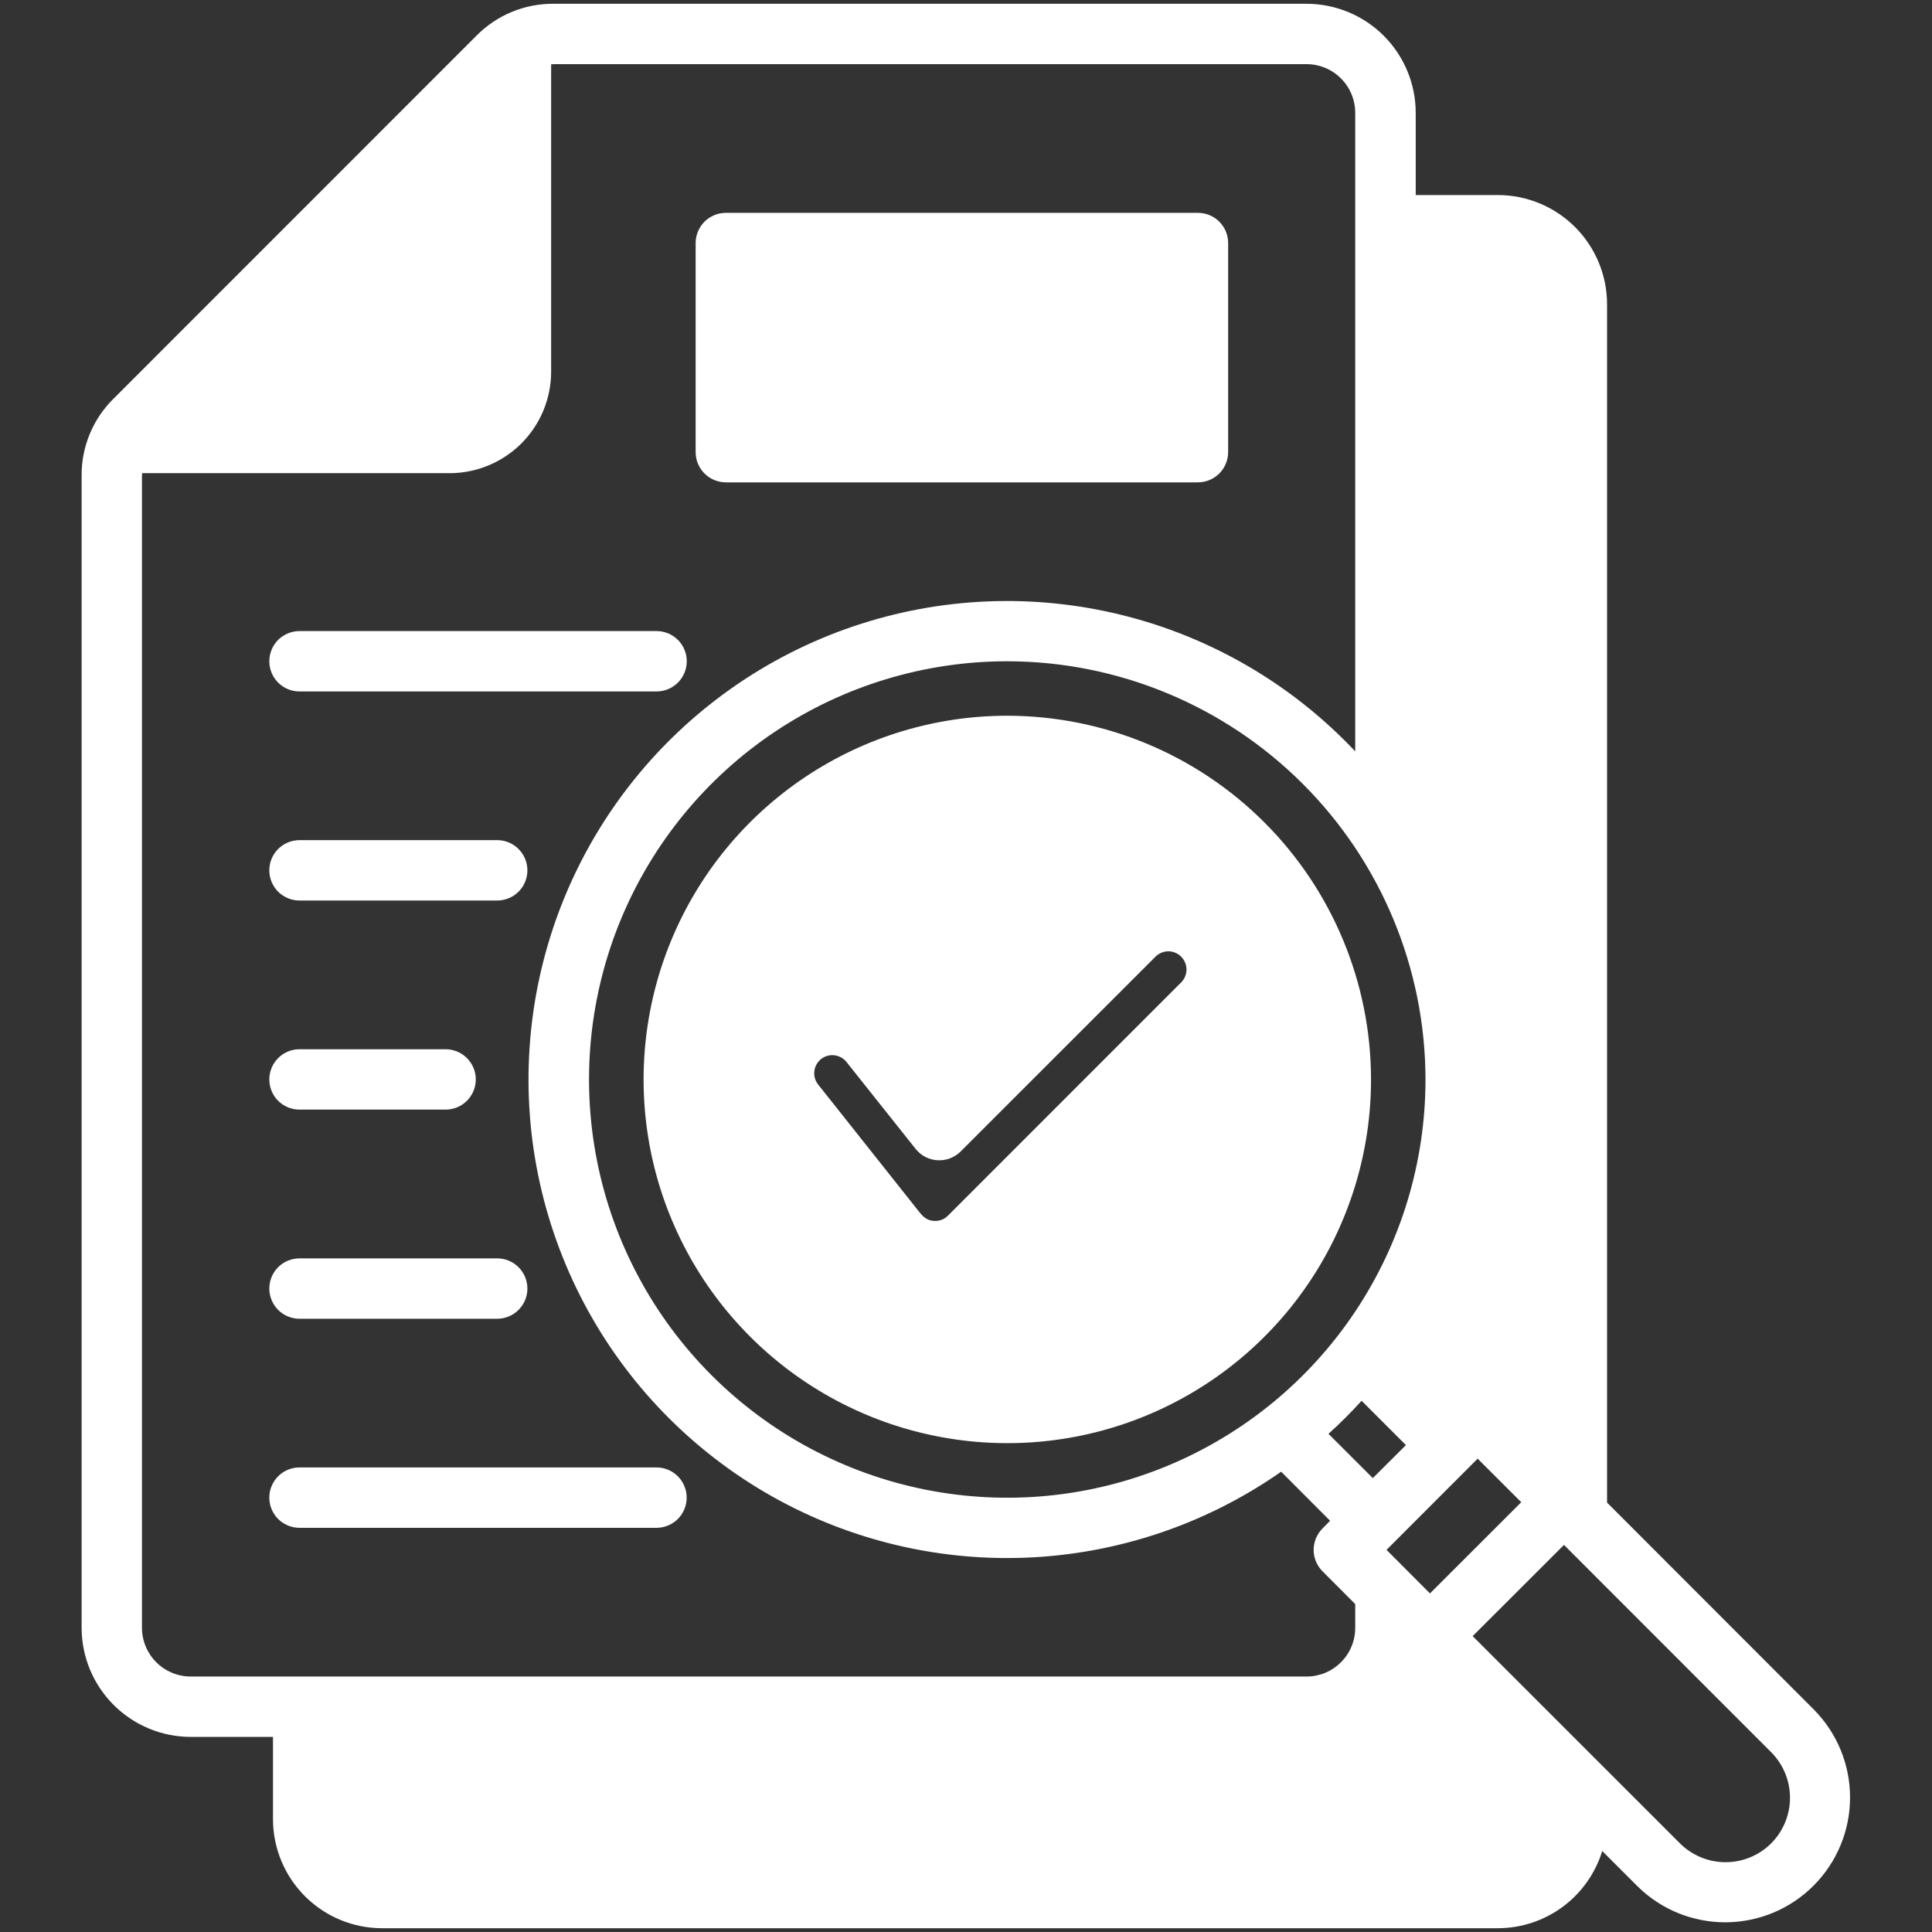
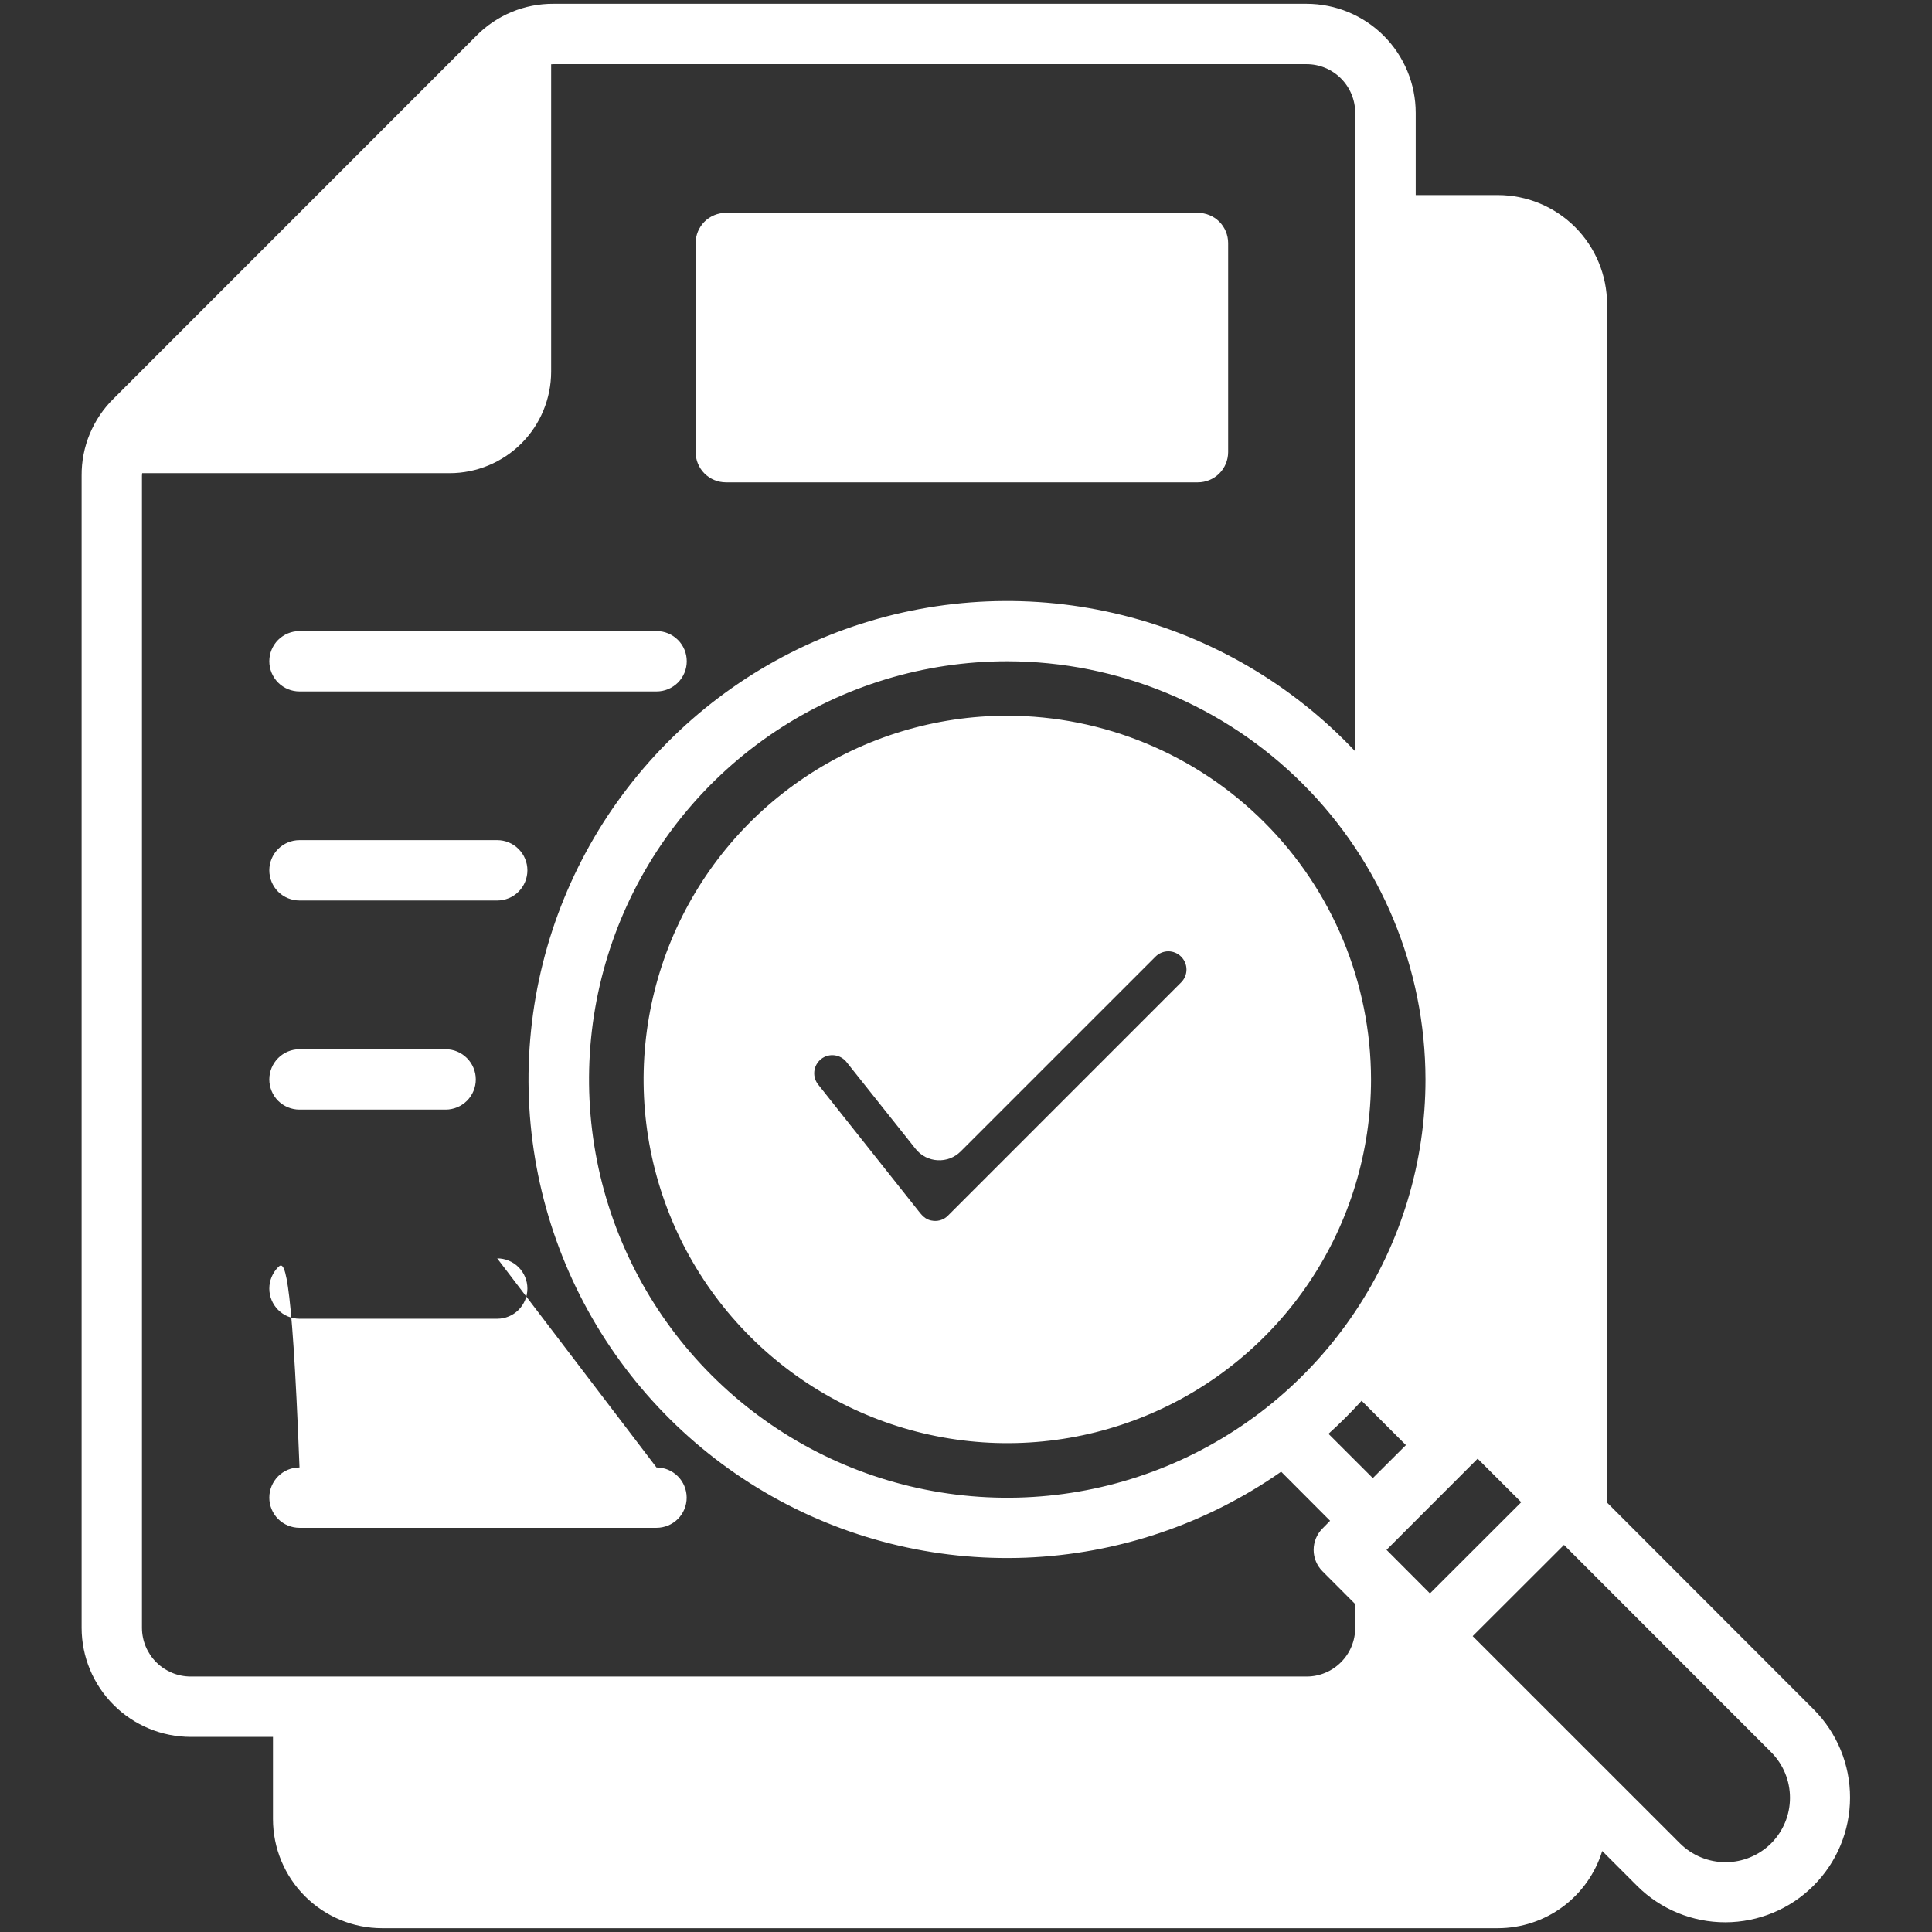
<svg xmlns="http://www.w3.org/2000/svg" width="48" height="48" viewBox="0 0 48 48" fill="none">
  <rect x="0" y="0" width="48" height="48" fill="#333333" stroke="none" />
-   <path fill-rule="evenodd" clip-rule="evenodd" d="M16.31 36.458H7.441C7.242 36.458 7.051 36.537 6.91 36.678C6.77 36.819 6.691 37.009 6.691 37.208C6.691 37.407 6.77 37.598 6.91 37.739C7.051 37.879 7.242 37.958 7.441 37.958H16.31C16.509 37.958 16.7 37.879 16.841 37.739C16.981 37.598 17.06 37.407 17.06 37.208C17.06 37.009 16.981 36.819 16.841 36.678C16.7 36.537 16.509 36.458 16.31 36.458ZM12.353 31.264H7.441C7.242 31.264 7.051 31.343 6.91 31.483C6.77 31.624 6.691 31.815 6.691 32.014C6.691 32.213 6.77 32.403 6.91 32.544C7.051 32.685 7.242 32.764 7.441 32.764H12.353C12.552 32.764 12.743 32.685 12.883 32.544C13.024 32.403 13.103 32.213 13.103 32.014C13.103 31.815 13.024 31.624 12.883 31.483C12.743 31.343 12.552 31.264 12.353 31.264ZM11.071 26.068H7.441C7.242 26.068 7.051 26.147 6.91 26.288C6.77 26.429 6.691 26.619 6.691 26.818C6.691 27.017 6.77 27.208 6.91 27.349C7.051 27.489 7.242 27.568 7.441 27.568H11.071C11.27 27.568 11.46 27.489 11.601 27.349C11.742 27.208 11.821 27.017 11.821 26.818C11.821 26.619 11.742 26.429 11.601 26.288C11.46 26.147 11.27 26.068 11.071 26.068ZM12.353 20.873H7.441C7.242 20.873 7.051 20.952 6.91 21.093C6.77 21.234 6.691 21.424 6.691 21.623C6.691 21.822 6.77 22.013 6.91 22.154C7.051 22.294 7.242 22.373 7.441 22.373H12.353C12.552 22.373 12.743 22.294 12.883 22.154C13.024 22.013 13.103 21.822 13.103 21.623C13.103 21.424 13.024 21.234 12.883 21.093C12.743 20.952 12.552 20.873 12.353 20.873ZM17.062 16.429C17.062 16.33 17.043 16.232 17.005 16.141C16.967 16.05 16.912 15.967 16.842 15.898C16.772 15.828 16.689 15.773 16.598 15.735C16.507 15.698 16.409 15.678 16.31 15.679H7.441C7.242 15.679 7.051 15.758 6.91 15.898C6.77 16.039 6.691 16.23 6.691 16.429C6.691 16.628 6.77 16.818 6.91 16.959C7.051 17.1 7.242 17.179 7.441 17.179H16.31C16.409 17.179 16.507 17.16 16.598 17.122C16.689 17.084 16.772 17.029 16.842 16.96C16.912 16.89 16.967 16.807 17.005 16.716C17.043 16.625 17.062 16.527 17.062 16.429ZM18.035 11.984H29.761C29.96 11.984 30.151 11.905 30.292 11.765C30.433 11.624 30.512 11.433 30.513 11.234V6.038C30.513 5.94 30.493 5.842 30.456 5.751C30.418 5.66 30.362 5.577 30.293 5.507C30.223 5.438 30.14 5.382 30.049 5.345C29.957 5.307 29.86 5.288 29.761 5.288H18.035C17.936 5.288 17.838 5.307 17.747 5.345C17.656 5.382 17.573 5.438 17.503 5.507C17.434 5.577 17.378 5.66 17.34 5.751C17.303 5.842 17.283 5.94 17.283 6.038V11.234C17.283 11.433 17.363 11.624 17.504 11.765C17.645 11.905 17.836 11.984 18.035 11.984ZM45.064 42.473L39.927 37.331V7.556C39.926 6.838 39.64 6.149 39.132 5.641C38.624 5.133 37.935 4.847 37.216 4.846H35.173V2.804C35.173 2.086 34.887 1.397 34.379 0.888C33.87 0.38 33.181 0.095 32.463 0.094H13.755C13.398 0.091 13.044 0.16 12.715 0.296C12.385 0.433 12.086 0.634 11.836 0.888L2.824 9.902C2.569 10.151 2.368 10.45 2.231 10.779C2.094 11.108 2.025 11.462 2.028 11.818V40.444C2.029 41.162 2.315 41.851 2.824 42.359C3.332 42.867 4.02 43.152 4.739 43.153H6.782V45.196C6.783 45.915 7.068 46.603 7.577 47.112C8.085 47.62 8.774 47.906 9.492 47.906H37.216C37.796 47.905 38.361 47.718 38.827 47.373C39.293 47.028 39.636 46.542 39.807 45.988L40.678 46.859C41.26 47.437 42.048 47.761 42.869 47.759C43.689 47.757 44.476 47.431 45.056 46.85C45.636 46.27 45.963 45.484 45.964 44.663C45.966 43.843 45.642 43.055 45.064 42.473ZM35.416 26.818C35.416 28.873 34.807 30.883 33.666 32.591C32.524 34.3 30.901 35.632 29.003 36.419C27.104 37.206 25.015 37.412 22.999 37.011C20.983 36.61 19.132 35.621 17.678 34.167C16.225 32.714 15.235 30.863 14.834 28.847C14.433 26.831 14.639 24.742 15.425 22.843C16.212 20.945 17.544 19.322 19.252 18.18C20.961 17.038 22.97 16.429 25.025 16.429C27.78 16.432 30.42 17.528 32.368 19.476C34.316 21.423 35.412 24.064 35.416 26.818ZM33.67 40.444C33.67 40.764 33.543 41.072 33.316 41.298C33.09 41.525 32.783 41.653 32.463 41.653H4.739C4.418 41.653 4.11 41.526 3.883 41.299C3.656 41.072 3.528 40.765 3.527 40.444V11.818C3.527 11.797 3.532 11.777 3.532 11.756H11.172C11.841 11.755 12.481 11.489 12.954 11.017C13.426 10.545 13.692 9.904 13.693 9.236V1.597C13.71 1.595 13.732 1.594 13.755 1.594H32.463C32.783 1.594 33.09 1.722 33.317 1.949C33.543 2.176 33.67 2.484 33.67 2.804V18.667C32.108 17.009 30.102 15.835 27.892 15.285C25.682 14.734 23.36 14.83 21.203 15.561C19.046 16.292 17.145 17.627 15.724 19.408C14.304 21.188 13.425 23.34 13.193 25.605C12.96 27.871 13.383 30.156 14.411 32.188C15.439 34.22 17.03 35.914 18.993 37.069C20.956 38.223 23.21 38.789 25.486 38.7C27.762 38.61 29.964 37.869 31.83 36.564L33.046 37.783L32.856 37.976C32.716 38.117 32.637 38.308 32.637 38.507C32.637 38.705 32.716 38.896 32.856 39.037L33.67 39.853V40.444ZM33.006 35.623C33.294 35.363 33.568 35.089 33.829 34.802L34.93 35.903L34.107 36.723L33.006 35.623ZM34.448 38.506L36.712 36.24L37.795 37.322L35.527 39.588L34.448 38.506ZM44.003 45.799C43.702 46.098 43.295 46.266 42.871 46.266C42.447 46.266 42.04 46.098 41.739 45.799L36.588 40.649L38.857 38.383L44.004 43.533C44.304 43.834 44.472 44.241 44.472 44.666C44.472 45.091 44.303 45.498 44.003 45.799ZM25.025 17.782C23.238 17.782 21.491 18.312 20.005 19.305C18.519 20.298 17.361 21.709 16.677 23.361C15.994 25.012 15.815 26.829 16.163 28.582C16.512 30.335 17.373 31.945 18.637 33.208C19.901 34.472 21.511 35.333 23.264 35.681C25.017 36.03 26.834 35.851 28.485 35.167C30.136 34.483 31.547 33.325 32.54 31.839C33.533 30.352 34.063 28.605 34.063 26.818C34.06 24.422 33.107 22.125 31.412 20.431C29.718 18.737 27.421 17.785 25.025 17.782ZM29.345 24.408L23.553 30.201C23.507 30.248 23.451 30.285 23.389 30.307C23.327 30.33 23.261 30.338 23.195 30.332C23.021 30.317 22.934 30.231 22.832 30.102L20.338 26.959C20.299 26.913 20.269 26.86 20.25 26.802C20.232 26.744 20.225 26.684 20.231 26.623C20.236 26.563 20.254 26.504 20.283 26.451C20.312 26.398 20.351 26.351 20.398 26.313C20.446 26.275 20.5 26.247 20.559 26.231C20.617 26.215 20.678 26.211 20.738 26.219C20.798 26.227 20.856 26.247 20.908 26.278C20.96 26.309 21.006 26.35 21.042 26.399L22.748 28.544C22.814 28.627 22.896 28.695 22.99 28.744C23.084 28.792 23.187 28.82 23.293 28.826C23.399 28.832 23.504 28.816 23.603 28.779C23.702 28.741 23.792 28.683 23.867 28.608L28.708 23.768C28.75 23.726 28.8 23.692 28.854 23.67C28.909 23.647 28.968 23.635 29.027 23.635C29.086 23.635 29.145 23.647 29.199 23.67C29.254 23.692 29.303 23.726 29.345 23.768C29.43 23.853 29.478 23.968 29.478 24.088C29.478 24.208 29.43 24.323 29.345 24.408Z" fill="white" />
+   <path fill-rule="evenodd" clip-rule="evenodd" d="M16.31 36.458H7.441C7.242 36.458 7.051 36.537 6.91 36.678C6.77 36.819 6.691 37.009 6.691 37.208C6.691 37.407 6.77 37.598 6.91 37.739C7.051 37.879 7.242 37.958 7.441 37.958H16.31C16.509 37.958 16.7 37.879 16.841 37.739C16.981 37.598 17.06 37.407 17.06 37.208C17.06 37.009 16.981 36.819 16.841 36.678C16.7 36.537 16.509 36.458 16.31 36.458ZH7.441C7.242 31.264 7.051 31.343 6.91 31.483C6.77 31.624 6.691 31.815 6.691 32.014C6.691 32.213 6.77 32.403 6.91 32.544C7.051 32.685 7.242 32.764 7.441 32.764H12.353C12.552 32.764 12.743 32.685 12.883 32.544C13.024 32.403 13.103 32.213 13.103 32.014C13.103 31.815 13.024 31.624 12.883 31.483C12.743 31.343 12.552 31.264 12.353 31.264ZM11.071 26.068H7.441C7.242 26.068 7.051 26.147 6.91 26.288C6.77 26.429 6.691 26.619 6.691 26.818C6.691 27.017 6.77 27.208 6.91 27.349C7.051 27.489 7.242 27.568 7.441 27.568H11.071C11.27 27.568 11.46 27.489 11.601 27.349C11.742 27.208 11.821 27.017 11.821 26.818C11.821 26.619 11.742 26.429 11.601 26.288C11.46 26.147 11.27 26.068 11.071 26.068ZM12.353 20.873H7.441C7.242 20.873 7.051 20.952 6.91 21.093C6.77 21.234 6.691 21.424 6.691 21.623C6.691 21.822 6.77 22.013 6.91 22.154C7.051 22.294 7.242 22.373 7.441 22.373H12.353C12.552 22.373 12.743 22.294 12.883 22.154C13.024 22.013 13.103 21.822 13.103 21.623C13.103 21.424 13.024 21.234 12.883 21.093C12.743 20.952 12.552 20.873 12.353 20.873ZM17.062 16.429C17.062 16.33 17.043 16.232 17.005 16.141C16.967 16.05 16.912 15.967 16.842 15.898C16.772 15.828 16.689 15.773 16.598 15.735C16.507 15.698 16.409 15.678 16.31 15.679H7.441C7.242 15.679 7.051 15.758 6.91 15.898C6.77 16.039 6.691 16.23 6.691 16.429C6.691 16.628 6.77 16.818 6.91 16.959C7.051 17.1 7.242 17.179 7.441 17.179H16.31C16.409 17.179 16.507 17.16 16.598 17.122C16.689 17.084 16.772 17.029 16.842 16.96C16.912 16.89 16.967 16.807 17.005 16.716C17.043 16.625 17.062 16.527 17.062 16.429ZM18.035 11.984H29.761C29.96 11.984 30.151 11.905 30.292 11.765C30.433 11.624 30.512 11.433 30.513 11.234V6.038C30.513 5.94 30.493 5.842 30.456 5.751C30.418 5.66 30.362 5.577 30.293 5.507C30.223 5.438 30.14 5.382 30.049 5.345C29.957 5.307 29.86 5.288 29.761 5.288H18.035C17.936 5.288 17.838 5.307 17.747 5.345C17.656 5.382 17.573 5.438 17.503 5.507C17.434 5.577 17.378 5.66 17.34 5.751C17.303 5.842 17.283 5.94 17.283 6.038V11.234C17.283 11.433 17.363 11.624 17.504 11.765C17.645 11.905 17.836 11.984 18.035 11.984ZM45.064 42.473L39.927 37.331V7.556C39.926 6.838 39.64 6.149 39.132 5.641C38.624 5.133 37.935 4.847 37.216 4.846H35.173V2.804C35.173 2.086 34.887 1.397 34.379 0.888C33.87 0.38 33.181 0.095 32.463 0.094H13.755C13.398 0.091 13.044 0.16 12.715 0.296C12.385 0.433 12.086 0.634 11.836 0.888L2.824 9.902C2.569 10.151 2.368 10.45 2.231 10.779C2.094 11.108 2.025 11.462 2.028 11.818V40.444C2.029 41.162 2.315 41.851 2.824 42.359C3.332 42.867 4.02 43.152 4.739 43.153H6.782V45.196C6.783 45.915 7.068 46.603 7.577 47.112C8.085 47.62 8.774 47.906 9.492 47.906H37.216C37.796 47.905 38.361 47.718 38.827 47.373C39.293 47.028 39.636 46.542 39.807 45.988L40.678 46.859C41.26 47.437 42.048 47.761 42.869 47.759C43.689 47.757 44.476 47.431 45.056 46.85C45.636 46.27 45.963 45.484 45.964 44.663C45.966 43.843 45.642 43.055 45.064 42.473ZM35.416 26.818C35.416 28.873 34.807 30.883 33.666 32.591C32.524 34.3 30.901 35.632 29.003 36.419C27.104 37.206 25.015 37.412 22.999 37.011C20.983 36.61 19.132 35.621 17.678 34.167C16.225 32.714 15.235 30.863 14.834 28.847C14.433 26.831 14.639 24.742 15.425 22.843C16.212 20.945 17.544 19.322 19.252 18.18C20.961 17.038 22.97 16.429 25.025 16.429C27.78 16.432 30.42 17.528 32.368 19.476C34.316 21.423 35.412 24.064 35.416 26.818ZM33.67 40.444C33.67 40.764 33.543 41.072 33.316 41.298C33.09 41.525 32.783 41.653 32.463 41.653H4.739C4.418 41.653 4.11 41.526 3.883 41.299C3.656 41.072 3.528 40.765 3.527 40.444V11.818C3.527 11.797 3.532 11.777 3.532 11.756H11.172C11.841 11.755 12.481 11.489 12.954 11.017C13.426 10.545 13.692 9.904 13.693 9.236V1.597C13.71 1.595 13.732 1.594 13.755 1.594H32.463C32.783 1.594 33.09 1.722 33.317 1.949C33.543 2.176 33.67 2.484 33.67 2.804V18.667C32.108 17.009 30.102 15.835 27.892 15.285C25.682 14.734 23.36 14.83 21.203 15.561C19.046 16.292 17.145 17.627 15.724 19.408C14.304 21.188 13.425 23.34 13.193 25.605C12.96 27.871 13.383 30.156 14.411 32.188C15.439 34.22 17.03 35.914 18.993 37.069C20.956 38.223 23.21 38.789 25.486 38.7C27.762 38.61 29.964 37.869 31.83 36.564L33.046 37.783L32.856 37.976C32.716 38.117 32.637 38.308 32.637 38.507C32.637 38.705 32.716 38.896 32.856 39.037L33.67 39.853V40.444ZM33.006 35.623C33.294 35.363 33.568 35.089 33.829 34.802L34.93 35.903L34.107 36.723L33.006 35.623ZM34.448 38.506L36.712 36.24L37.795 37.322L35.527 39.588L34.448 38.506ZM44.003 45.799C43.702 46.098 43.295 46.266 42.871 46.266C42.447 46.266 42.04 46.098 41.739 45.799L36.588 40.649L38.857 38.383L44.004 43.533C44.304 43.834 44.472 44.241 44.472 44.666C44.472 45.091 44.303 45.498 44.003 45.799ZM25.025 17.782C23.238 17.782 21.491 18.312 20.005 19.305C18.519 20.298 17.361 21.709 16.677 23.361C15.994 25.012 15.815 26.829 16.163 28.582C16.512 30.335 17.373 31.945 18.637 33.208C19.901 34.472 21.511 35.333 23.264 35.681C25.017 36.03 26.834 35.851 28.485 35.167C30.136 34.483 31.547 33.325 32.54 31.839C33.533 30.352 34.063 28.605 34.063 26.818C34.06 24.422 33.107 22.125 31.412 20.431C29.718 18.737 27.421 17.785 25.025 17.782ZM29.345 24.408L23.553 30.201C23.507 30.248 23.451 30.285 23.389 30.307C23.327 30.33 23.261 30.338 23.195 30.332C23.021 30.317 22.934 30.231 22.832 30.102L20.338 26.959C20.299 26.913 20.269 26.86 20.25 26.802C20.232 26.744 20.225 26.684 20.231 26.623C20.236 26.563 20.254 26.504 20.283 26.451C20.312 26.398 20.351 26.351 20.398 26.313C20.446 26.275 20.5 26.247 20.559 26.231C20.617 26.215 20.678 26.211 20.738 26.219C20.798 26.227 20.856 26.247 20.908 26.278C20.96 26.309 21.006 26.35 21.042 26.399L22.748 28.544C22.814 28.627 22.896 28.695 22.99 28.744C23.084 28.792 23.187 28.82 23.293 28.826C23.399 28.832 23.504 28.816 23.603 28.779C23.702 28.741 23.792 28.683 23.867 28.608L28.708 23.768C28.75 23.726 28.8 23.692 28.854 23.67C28.909 23.647 28.968 23.635 29.027 23.635C29.086 23.635 29.145 23.647 29.199 23.67C29.254 23.692 29.303 23.726 29.345 23.768C29.43 23.853 29.478 23.968 29.478 24.088C29.478 24.208 29.43 24.323 29.345 24.408Z" fill="white" />
</svg>